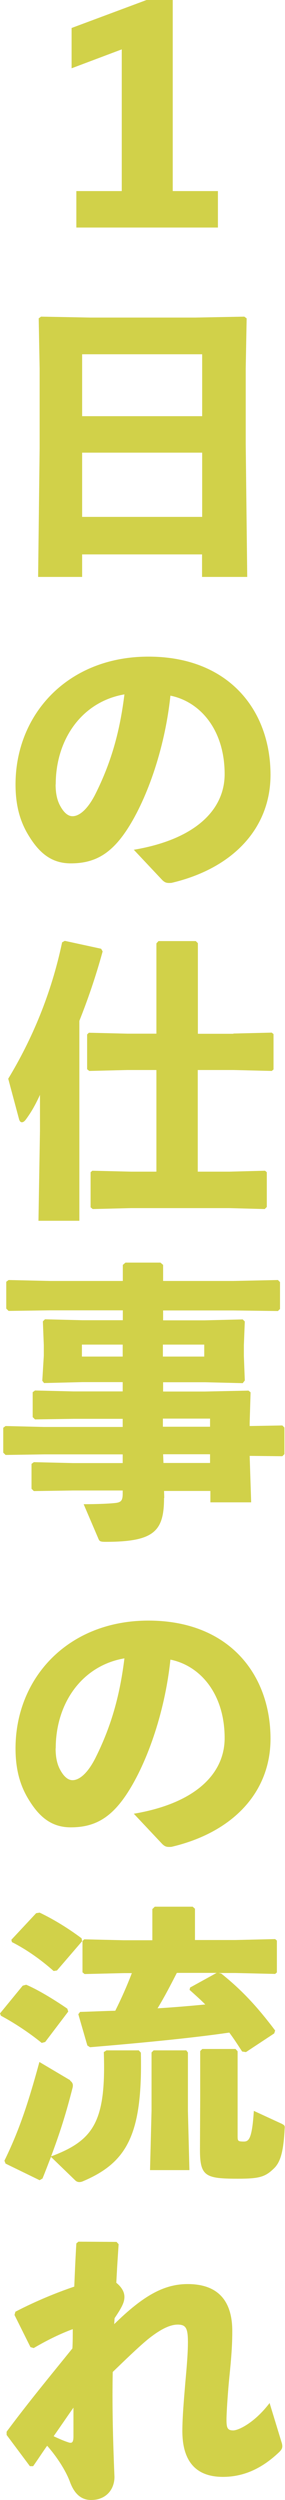
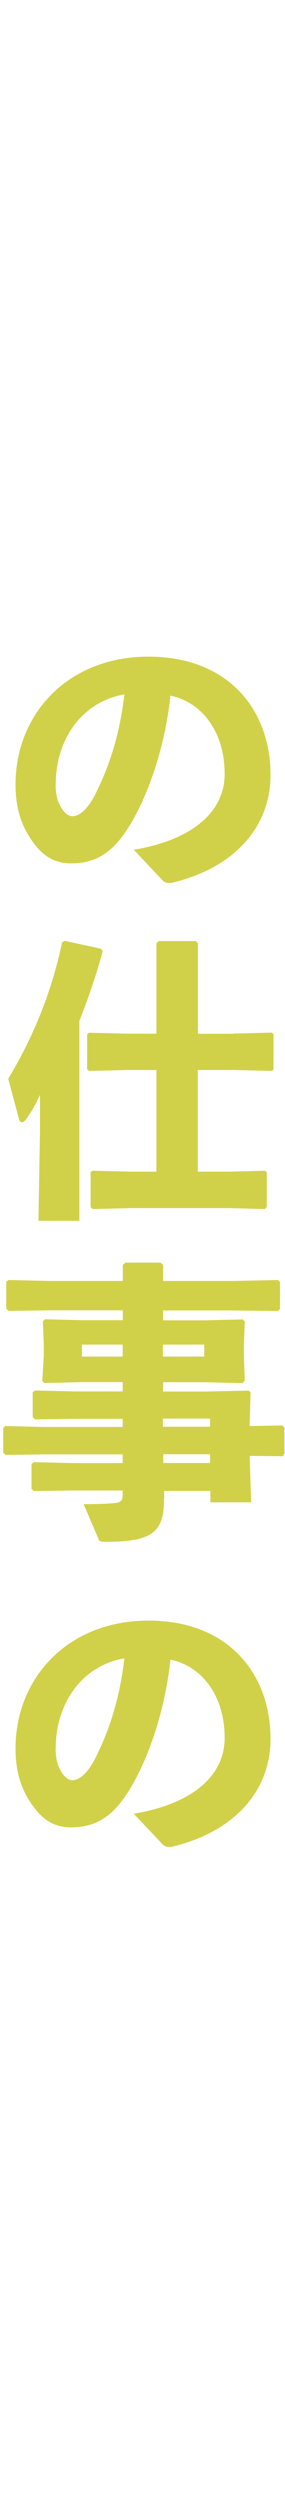
<svg xmlns="http://www.w3.org/2000/svg" id="_レイヤー_2" viewBox="0 0 24.6 215.23">
  <defs>
    <style>.cls-1{fill:#d1d149;stroke-width:0px;}</style>
  </defs>
  <g id="_レイヤー_1-2">
-     <path class="cls-1" d="m18.81,16.45v3.14H6.59v-3.14h3.92V4.25l-4.33,1.63v-3.47L12.65,0h2.26v16.45h3.9Z" />
-     <path class="cls-1" d="m7.09,47.73v1.94h-3.8l.13-11.04v-6.92l-.08-4.3.2-.15,4.25.08h9.08l4.22-.08.2.15-.08,4.3v6.54l.13,11.42h-3.9v-1.94H7.09Zm10.36-17.23H7.09v5.33h10.36v-5.33Zm0,8.47H7.09v5.53h10.36v-5.53Z" />
    <path class="cls-1" d="m11.54,73.16c5.41-.91,7.85-3.5,7.85-6.51,0-3.82-2.11-6.24-4.68-6.76-.5,4.75-2.14,9.18-3.87,11.72-1.36,1.99-2.77,2.72-4.73,2.72-1.51,0-2.59-.73-3.54-2.24-.73-1.13-1.23-2.51-1.23-4.55,0-6.09,4.55-11.01,11.47-11.01s10.54,4.6,10.54,10.18c0,4.58-3.22,8.05-8.55,9.3-.35.02-.53.02-.8-.25l-2.44-2.59Zm-6.74-5.63c0,.83.15,1.43.43,1.91.28.5.63.83,1.03.83.58,0,1.31-.58,1.99-1.94,1.41-2.82,2.11-5.48,2.49-8.55-3.67.63-5.93,3.87-5.93,7.75Z" />
    <path class="cls-1" d="m6.84,105.1h-3.52l.13-7.77v-3.07c-.43.93-.75,1.48-1.21,2.11-.13.18-.25.25-.35.25-.12,0-.2-.1-.25-.28l-.93-3.47c2.06-3.4,3.72-7.32,4.65-11.74l.23-.13,3.14.68.13.23c-.63,2.29-1.31,4.22-2.01,5.98v17.2Zm13.3-16.12l3.32-.08.15.13v3.04l-.15.13-3.32-.08h-3.07v8.75h2.74l3.07-.08.15.13v2.99l-.18.18-3.04-.08h-8.52l-3.29.08-.18-.15v-3.02l.15-.13,3.32.08h2.21v-8.75h-2.51l-3.29.08-.18-.15v-2.99l.15-.15,3.32.08h2.51v-7.77l.18-.2h3.22l.18.18v7.8h3.07Z" />
    <path class="cls-1" d="m14.16,128.94c0,2.87-.83,3.8-5.03,3.8-.5,0-.55-.05-.65-.3l-1.26-2.94c1.18,0,2.26-.05,2.69-.1.53-.05.68-.2.68-.8v-.28h-4.28l-3.39.05-.2-.2v-2.14l.2-.15,3.39.08h4.28v-.75H3.8l-3.32.05-.2-.2v-2.14l.2-.15,3.32.08h6.79v-.7h-4.25l-3.32.05-.2-.2v-2.14l.2-.15,3.32.08h4.25v-.8h-3.5l-3.29.08-.15-.2.13-2.14v-.93l-.08-2.04.18-.18,3.22.08h3.5v-.85h-6.29l-3.57.05-.2-.2v-2.31l.2-.15,3.57.08h6.29v-1.38l.23-.2h3.02l.23.2v1.38h6.06l3.85-.08.18.18v2.31l-.18.18-3.85-.05h-6.06v.85h3.6l3.27-.08.18.18-.08,2.04v.93l.08,2.11-.18.23-3.27-.08h-3.6v.8h3.62l3.75-.08.18.15-.08,2.62v.28l2.82-.05.18.18v2.29l-.18.18-2.82-.03.13,4h-3.52v-.98h-4l.02.63Zm-7.09-13.18v1.03h3.52v-1.03h-3.52Zm6.99,1.03h3.57v-1.03h-3.57v1.03Zm4.07,6.04v-.7h-4.07v.7h4.07Zm0,3.12v-.75h-4.05l.03.75h4.02Z" />
    <path class="cls-1" d="m11.54,156.15c5.41-.91,7.85-3.5,7.85-6.51,0-3.82-2.11-6.24-4.68-6.76-.5,4.75-2.14,9.18-3.87,11.72-1.36,1.99-2.77,2.72-4.73,2.72-1.51,0-2.59-.73-3.54-2.24-.73-1.13-1.23-2.51-1.23-4.55,0-6.09,4.55-11.01,11.47-11.01s10.54,4.6,10.54,10.18c0,4.58-3.22,8.05-8.55,9.3-.35.02-.53.02-.8-.25l-2.44-2.59Zm-6.74-5.63c0,.83.15,1.43.43,1.91.28.5.63.83,1.03.83.58,0,1.31-.58,1.99-1.94,1.41-2.82,2.11-5.48,2.49-8.55-3.67.63-5.93,3.87-5.93,7.75Z" />
-     <path class="cls-1" d="m3.9,175.8l-.3.08c-1.18-.96-2.52-1.81-3.52-2.34l-.08-.2,1.96-2.39.3-.08c.96.4,2.39,1.26,3.55,2.06l.08.25-1.99,2.62Zm2.14,3.32c.25.18.28.35.23.6-.55,2.16-1.06,3.8-1.86,5.93,3.7-1.38,4.75-3.02,4.55-8.98l.23-.15h2.79l.18.2c.15,7.02-1.16,9.46-5.05,11.09-.08.03-.18.05-.25.05-.15,0-.28-.05-.4-.18l-2.06-1.99c-.23.58-.45,1.18-.73,1.86l-.25.15-2.94-1.43-.1-.25c1.18-2.41,1.99-4.7,3.02-8.5l2.67,1.58Zm-1.11-9.48l-.3.05c-1.16-1.03-2.41-1.89-3.6-2.49l-.05-.2,2.14-2.29.3-.05c1.21.58,2.44,1.33,3.62,2.21l.05.25-2.16,2.51Zm8.25-5.31l.18-.18h3.27l.2.18v2.69h3.5l3.42-.08.15.13v2.74l-.15.13-3.42-.08h-1.46l.23.05c1.79,1.43,3.12,2.87,4.65,4.9l-.08.25-2.44,1.61-.33-.05c-.38-.58-.73-1.13-1.11-1.63-2.94.43-7.09.85-12.02,1.26l-.23-.15-.78-2.69.15-.2c1.08-.03,2.09-.08,3.04-.1.53-1.06,1.01-2.14,1.43-3.24h-.68l-3.4.08-.18-.15v-2.69l.15-.15,3.42.08h2.46v-2.69Zm3.04,12.4v5l.13,5.1h-3.4l.13-5.1v-5.03l.18-.18h2.82l.15.2Zm-.96-6.87c-.53,1.03-1.06,2.06-1.66,3.04,1.36-.08,2.74-.2,4.12-.33-.43-.43-.88-.83-1.36-1.26l.05-.2,2.29-1.26h-3.44Zm5.25,13.93c0,.53-.02.58.55.58.43,0,.7-.28.85-2.64l2.41,1.11c.25.13.28.18.25.43-.1,1.94-.35,2.87-.93,3.42-.75.73-1.26.88-3.09.88-2.82,0-3.29-.2-3.29-2.49l.02-4.33v-4.17l.18-.18h2.87l.18.2v7.19Z" />
-     <path class="cls-1" d="m9.86,200.09c2.51-2.46,4.3-3.45,6.34-3.45s3.85.88,3.85,4.05c0,1.71-.18,3.17-.3,4.45-.1,1.13-.2,2.59-.2,3.19,0,.68.08.91.58.91.45,0,1.84-.65,3.14-2.36l1.03,3.37c.15.45.05.63-.28.93-1.51,1.41-3.07,2.06-4.78,2.06-1.94,0-3.5-.93-3.5-3.95,0-1.16.13-2.64.25-4.1.1-1.13.23-2.46.23-3.55,0-1.21-.18-1.51-.88-1.51-.78,0-1.68.55-2.57,1.26-.88.73-1.94,1.76-3.04,2.82-.05,2.64,0,5.43.15,9.03,0,1.11-.75,1.99-2.01,1.99-1.01,0-1.53-.73-1.84-1.58-.25-.68-.88-1.86-1.96-3.09-.38.53-.75,1.11-1.21,1.76h-.28l-2.01-2.69v-.28c1.99-2.67,3.75-4.78,5.68-7.17.03-.55.03-1.11.03-1.66-1.03.38-2.14.91-3.37,1.63l-.28-.08-1.38-2.77.08-.28c1.79-.93,3.6-1.66,5.08-2.16.05-1.18.1-2.41.18-3.72l.18-.15,3.29.02.18.2c-.08,1.16-.15,2.29-.2,3.32.35.28.7.7.7,1.21,0,.45-.18.85-.85,1.84l-.03.5Zm-3.95,10.18c.3.1.43,0,.43-.5v-2.49c-.53.75-1.18,1.71-1.71,2.46.48.23.96.43,1.28.53Z" />
  </g>
</svg>